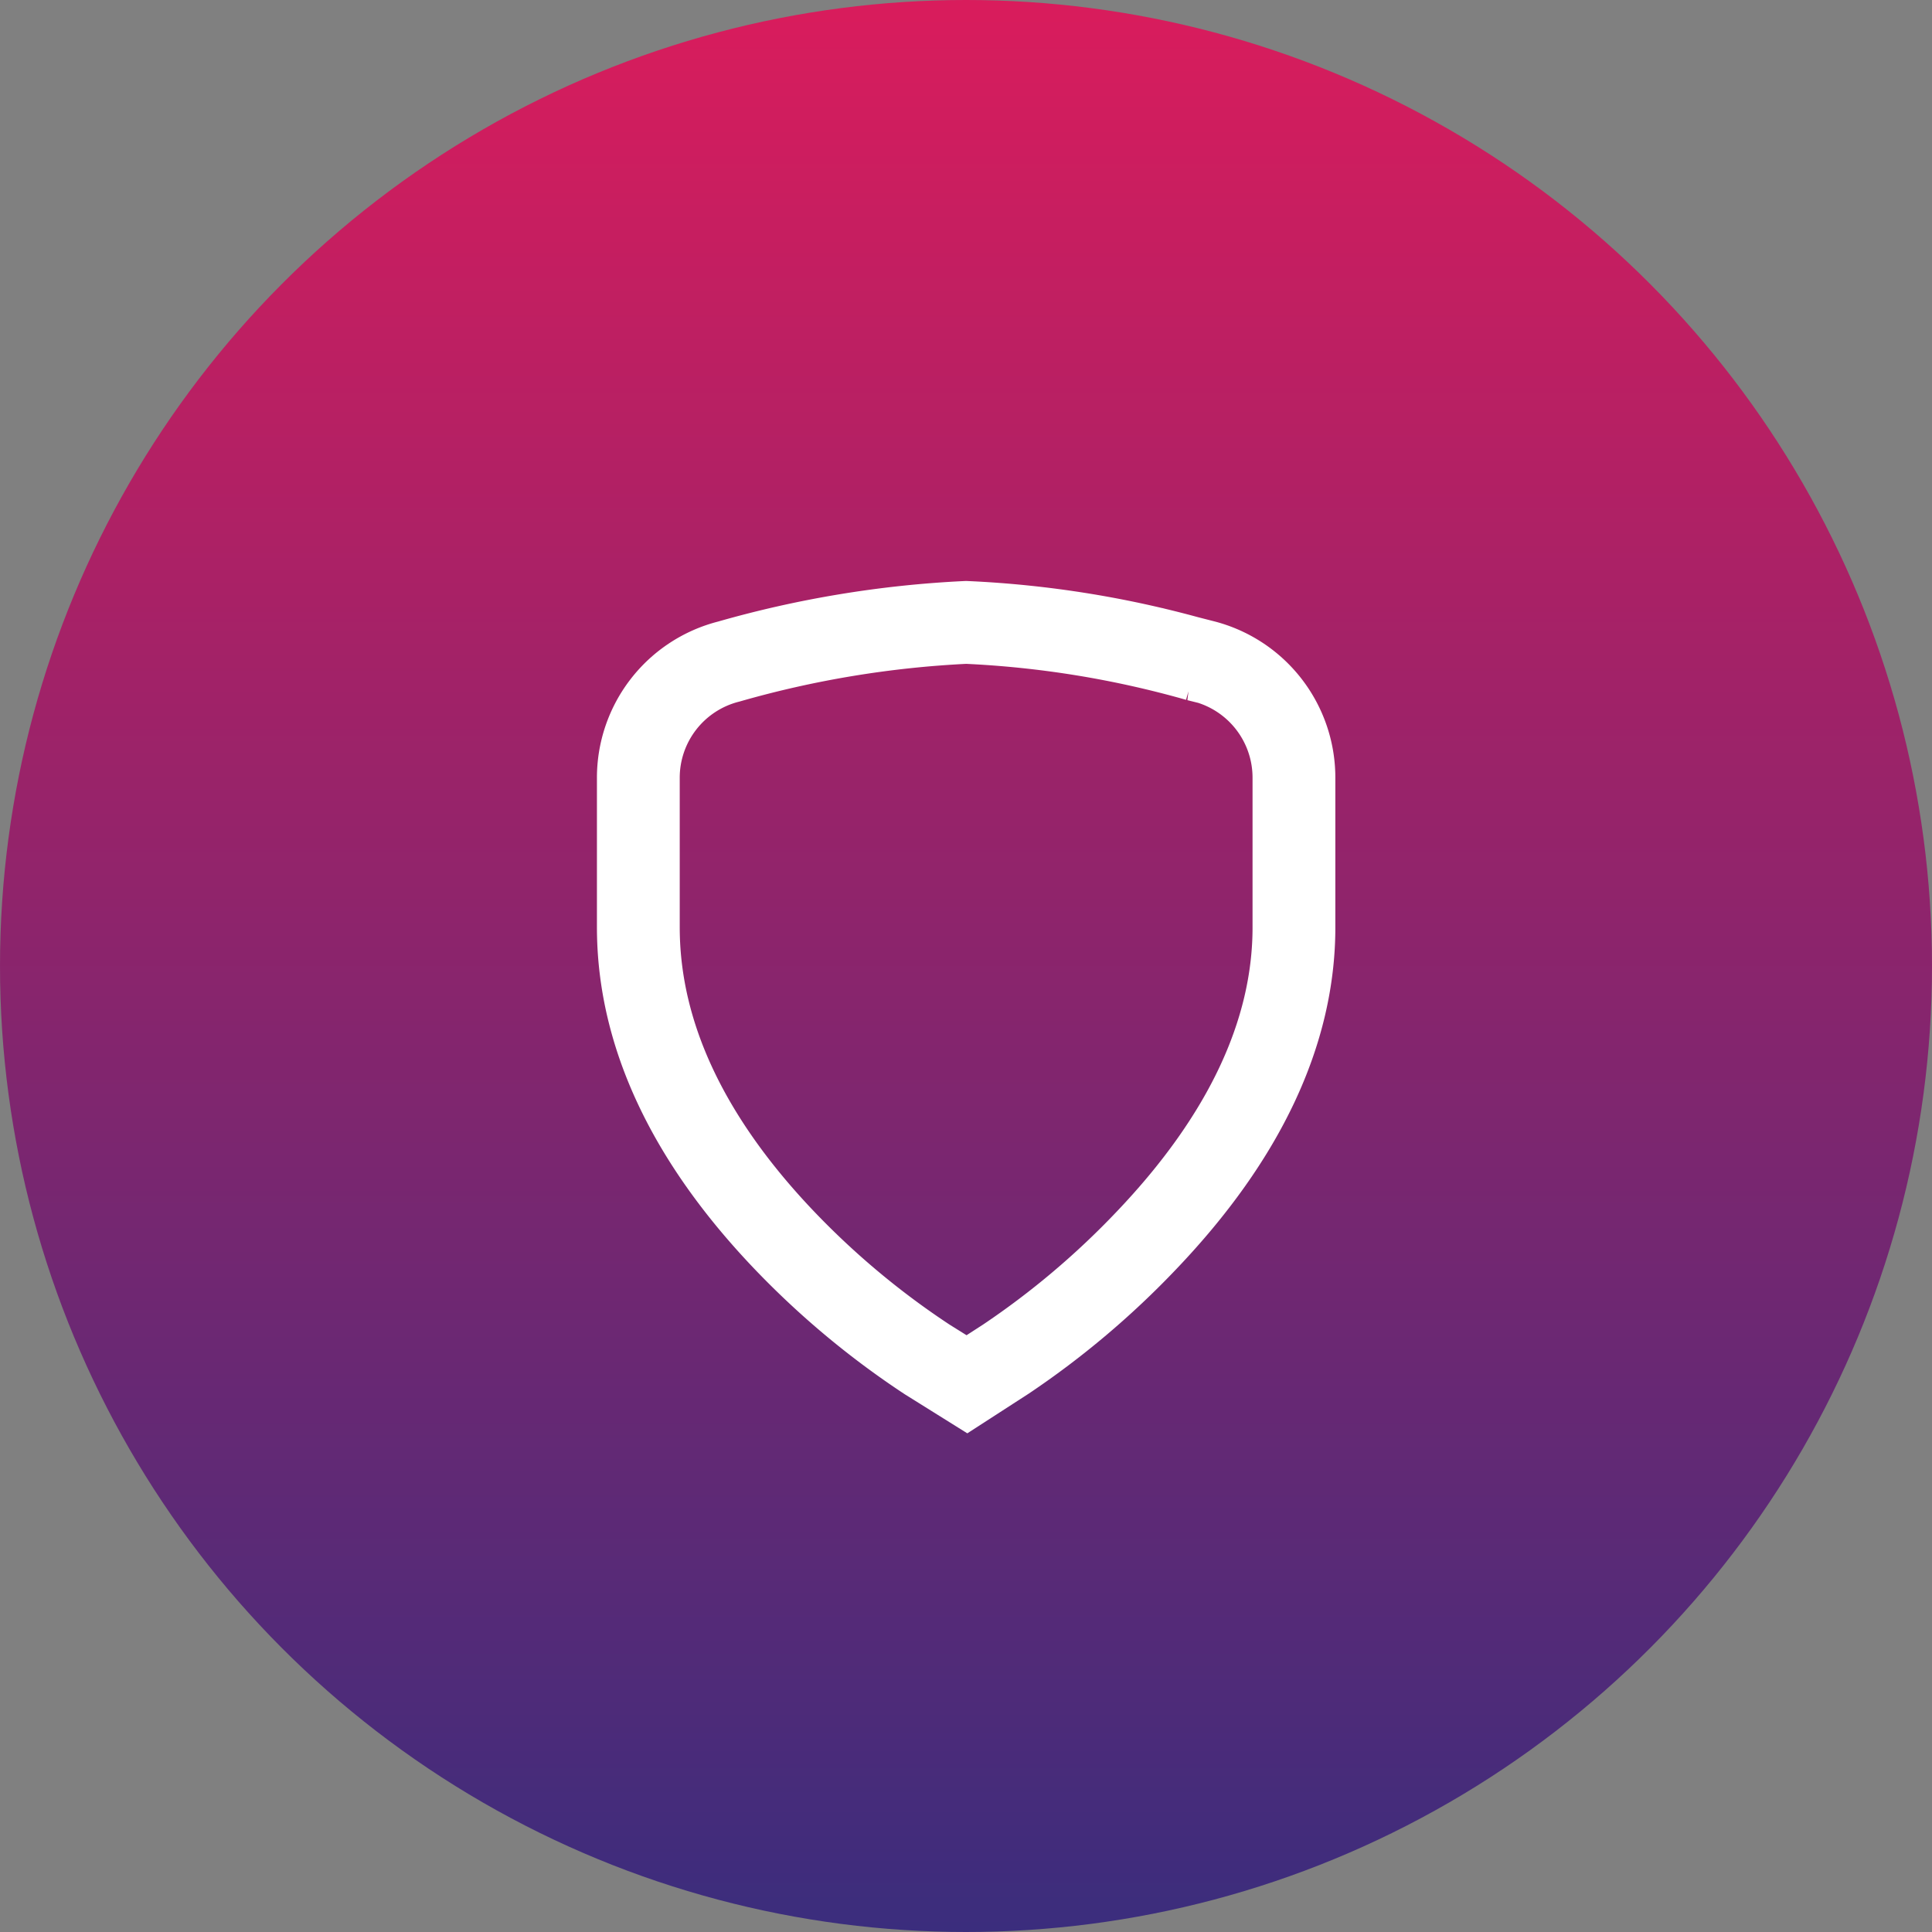
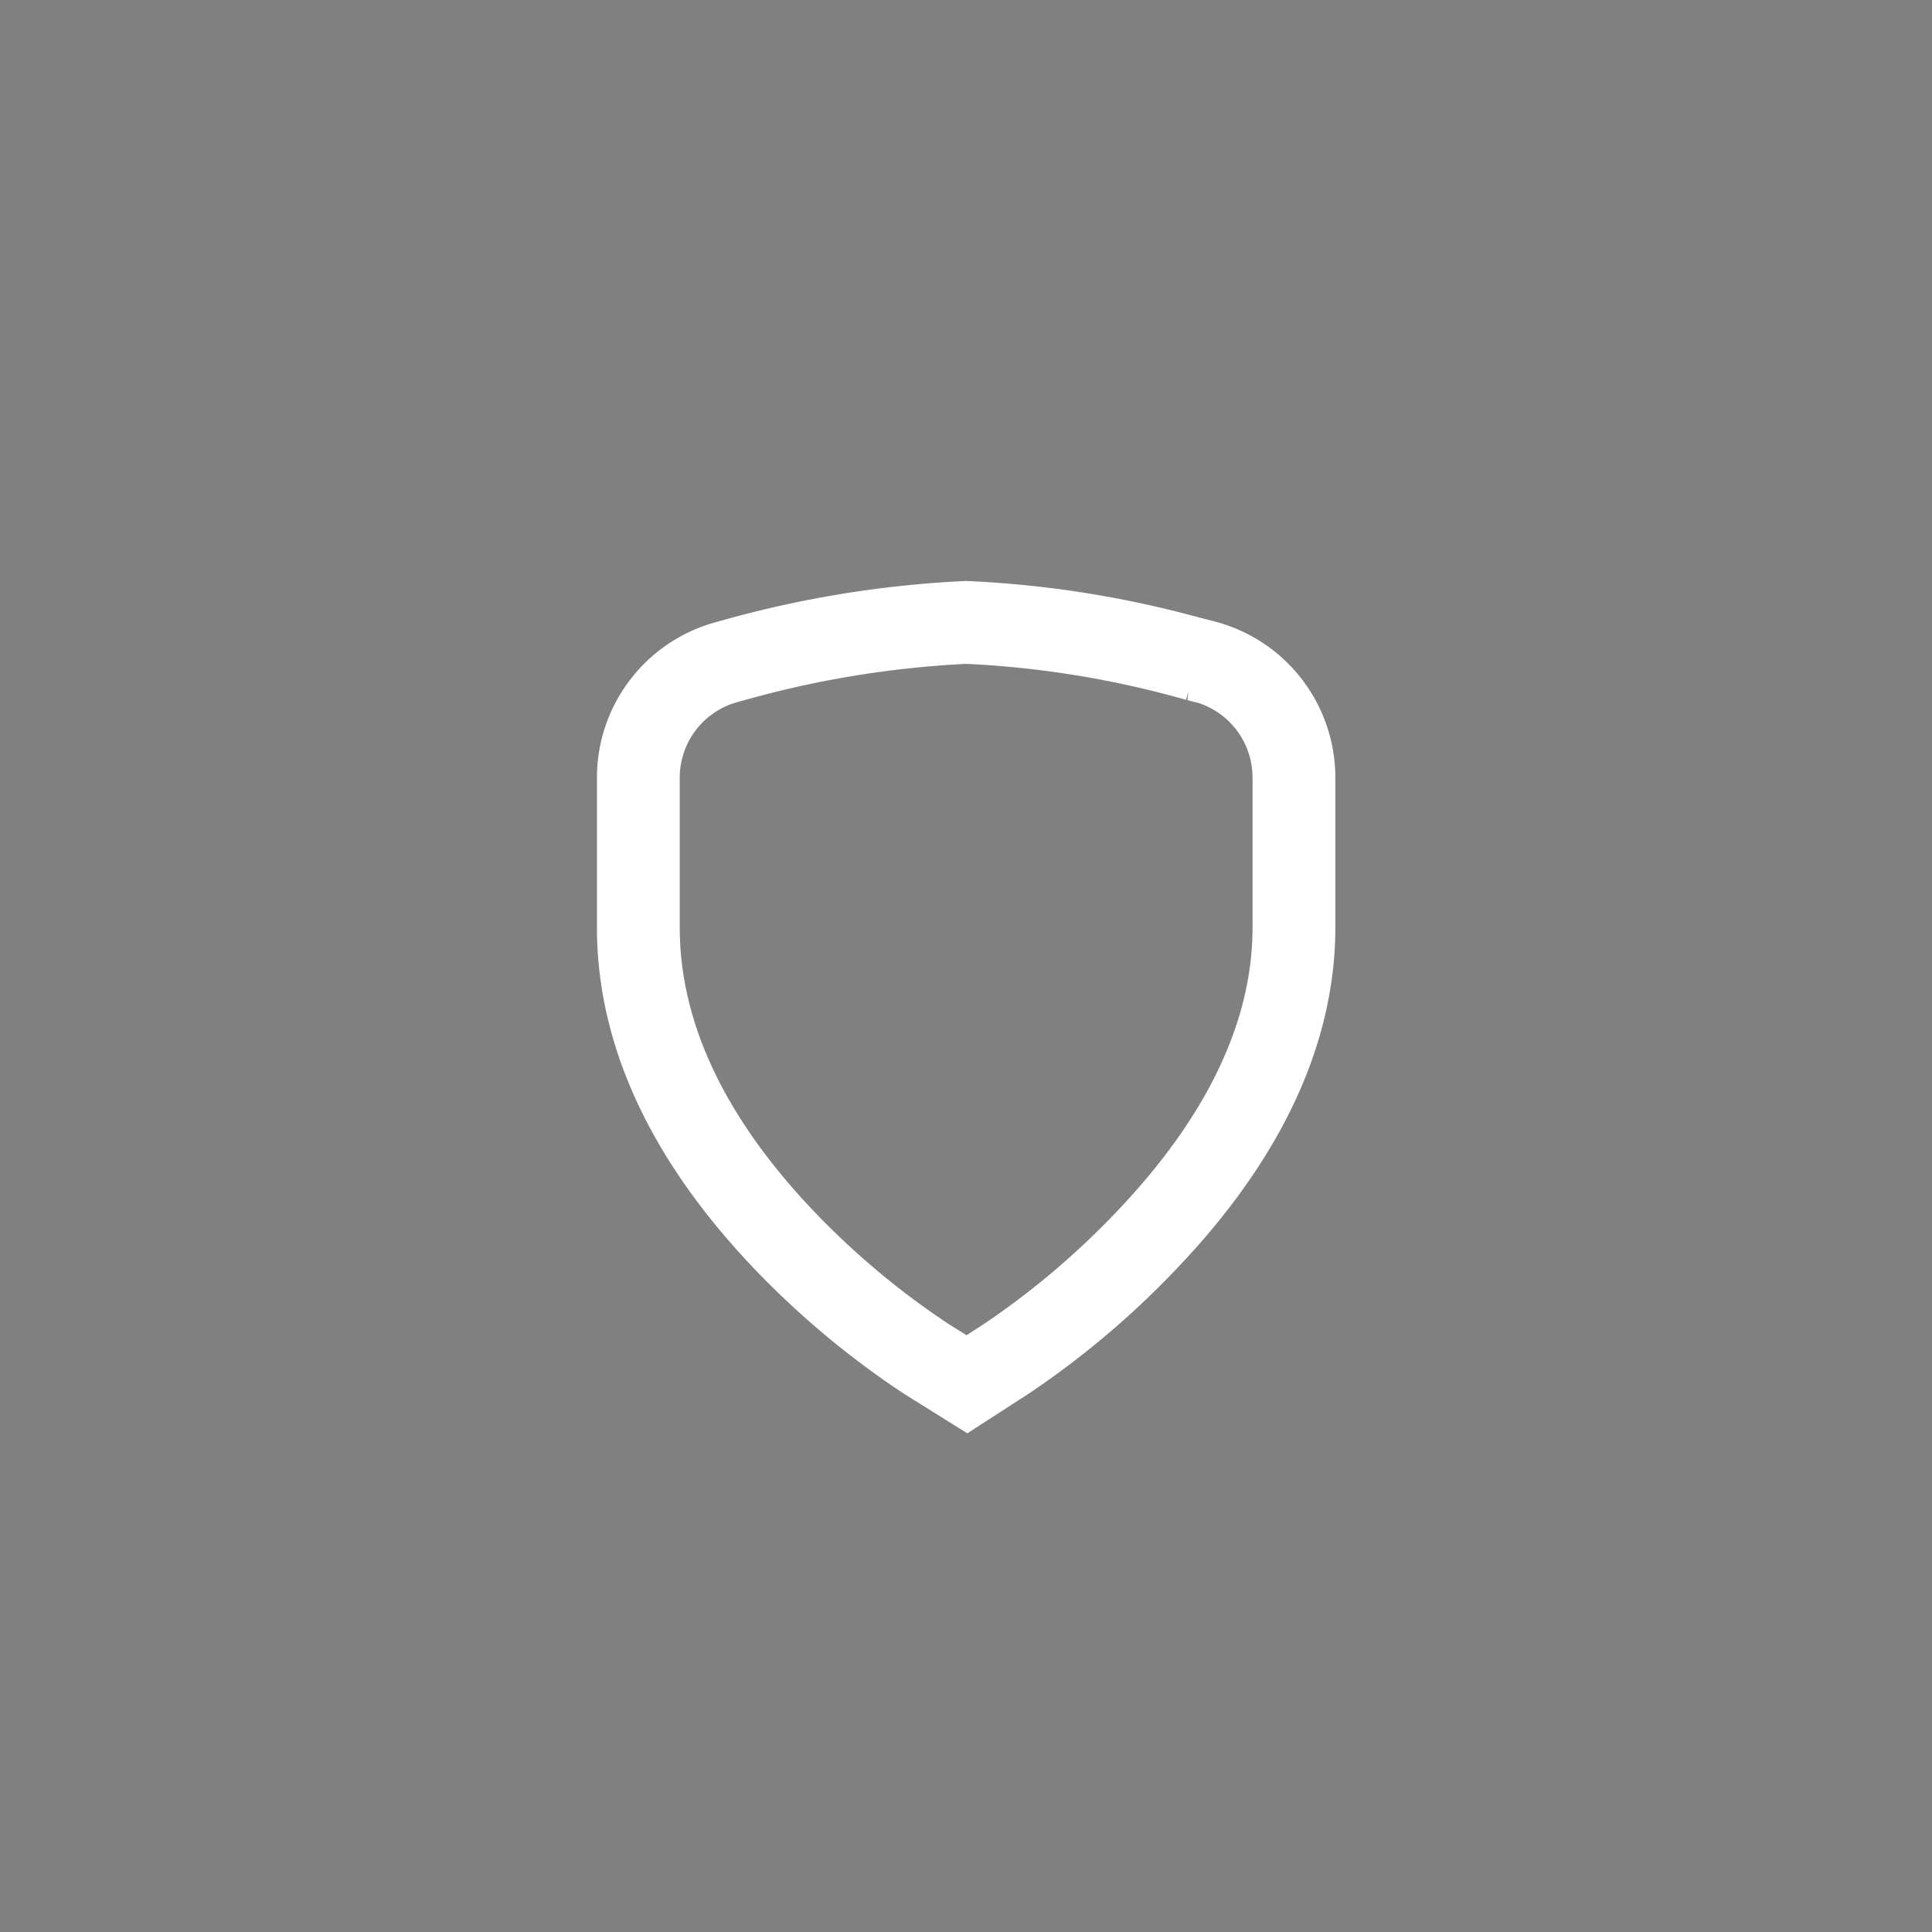
<svg xmlns="http://www.w3.org/2000/svg" width="70" height="70" viewBox="0 0 70 70">
  <rect x="0" y="0" width="70" height="70" fill="#808080" stroke="none" />
  <defs>
    <linearGradient id="linear-gradient" x1="0.5" x2="0.5" y2="1" gradientUnits="objectBoundingBox">
      <stop offset="0" stop-color="#3a2d7d" />
      <stop offset="1" stop-color="#da1c5c" />
    </linearGradient>
  </defs>
  <g id="Altuviiio-shield-icon-DT" transform="translate(-54 -2736.164)">
    <g id="Group_3398" data-name="Group 3398" transform="translate(-150 1118.164)">
      <g id="Group_1310" data-name="Group 1310" transform="translate(204 1618)">
        <g id="Group_1229" data-name="Group 1229">
-           <circle id="Ellipse_9" data-name="Ellipse 9" cx="35" cy="35" r="35" transform="translate(70 70) rotate(180)" fill="url(#linear-gradient)" />
-         </g>
+           </g>
      </g>
      <g id="Layer_1-2" transform="translate(227.122 1640.551)">
        <path id="Path_1773" data-name="Path 1773" d="M57.8,13.479l-.229-.057h0a36.617,36.617,0,0,0-8.379-1.362,37.743,37.743,0,0,0-8.6,1.419,4.342,4.342,0,0,0-3.276,4.215v5.412c0,3.871,1.8,7.706,5.347,11.4a29.962,29.962,0,0,0,5.118,4.258l1.441.9,1.419-.917a30.4,30.4,0,0,0,5.089-4.3c3.548-3.72,5.34-7.534,5.34-11.34V17.687A4.348,4.348,0,0,0,57.8,13.472Z" transform="translate(-37.31 -12.06)" fill="none" stroke="#fff" stroke-width="3" />
      </g>
    </g>
  </g>
</svg>